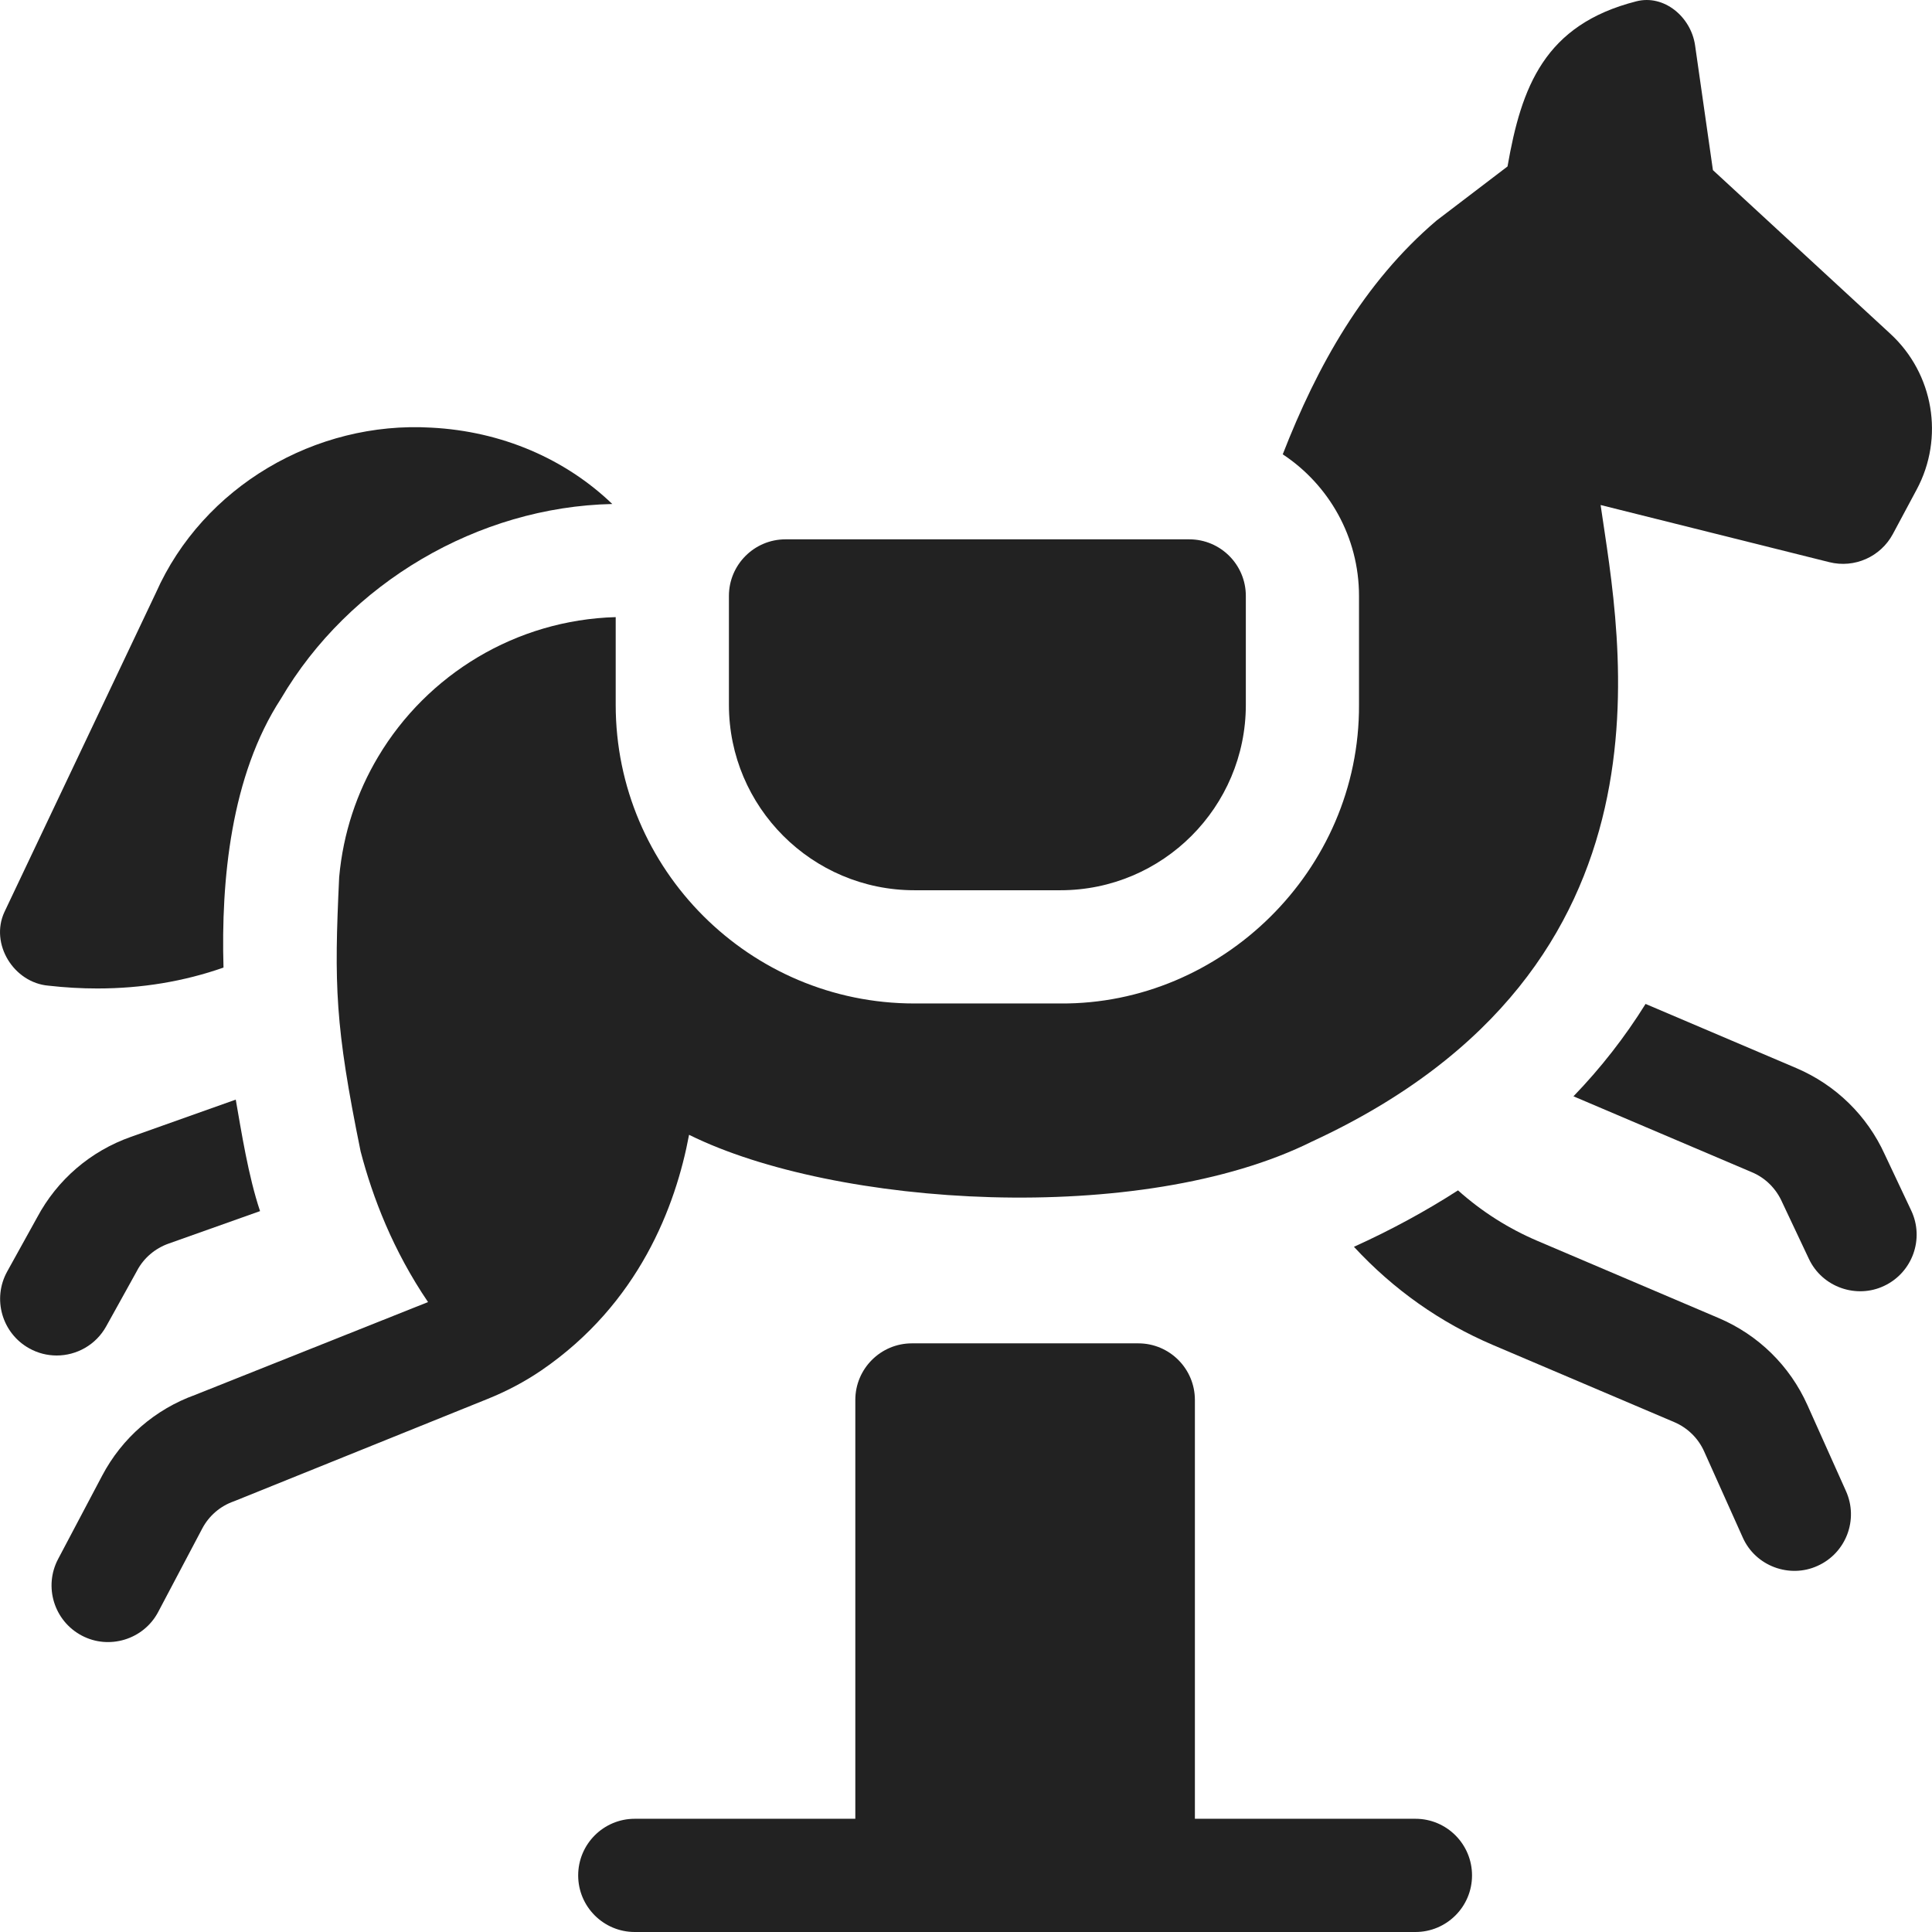
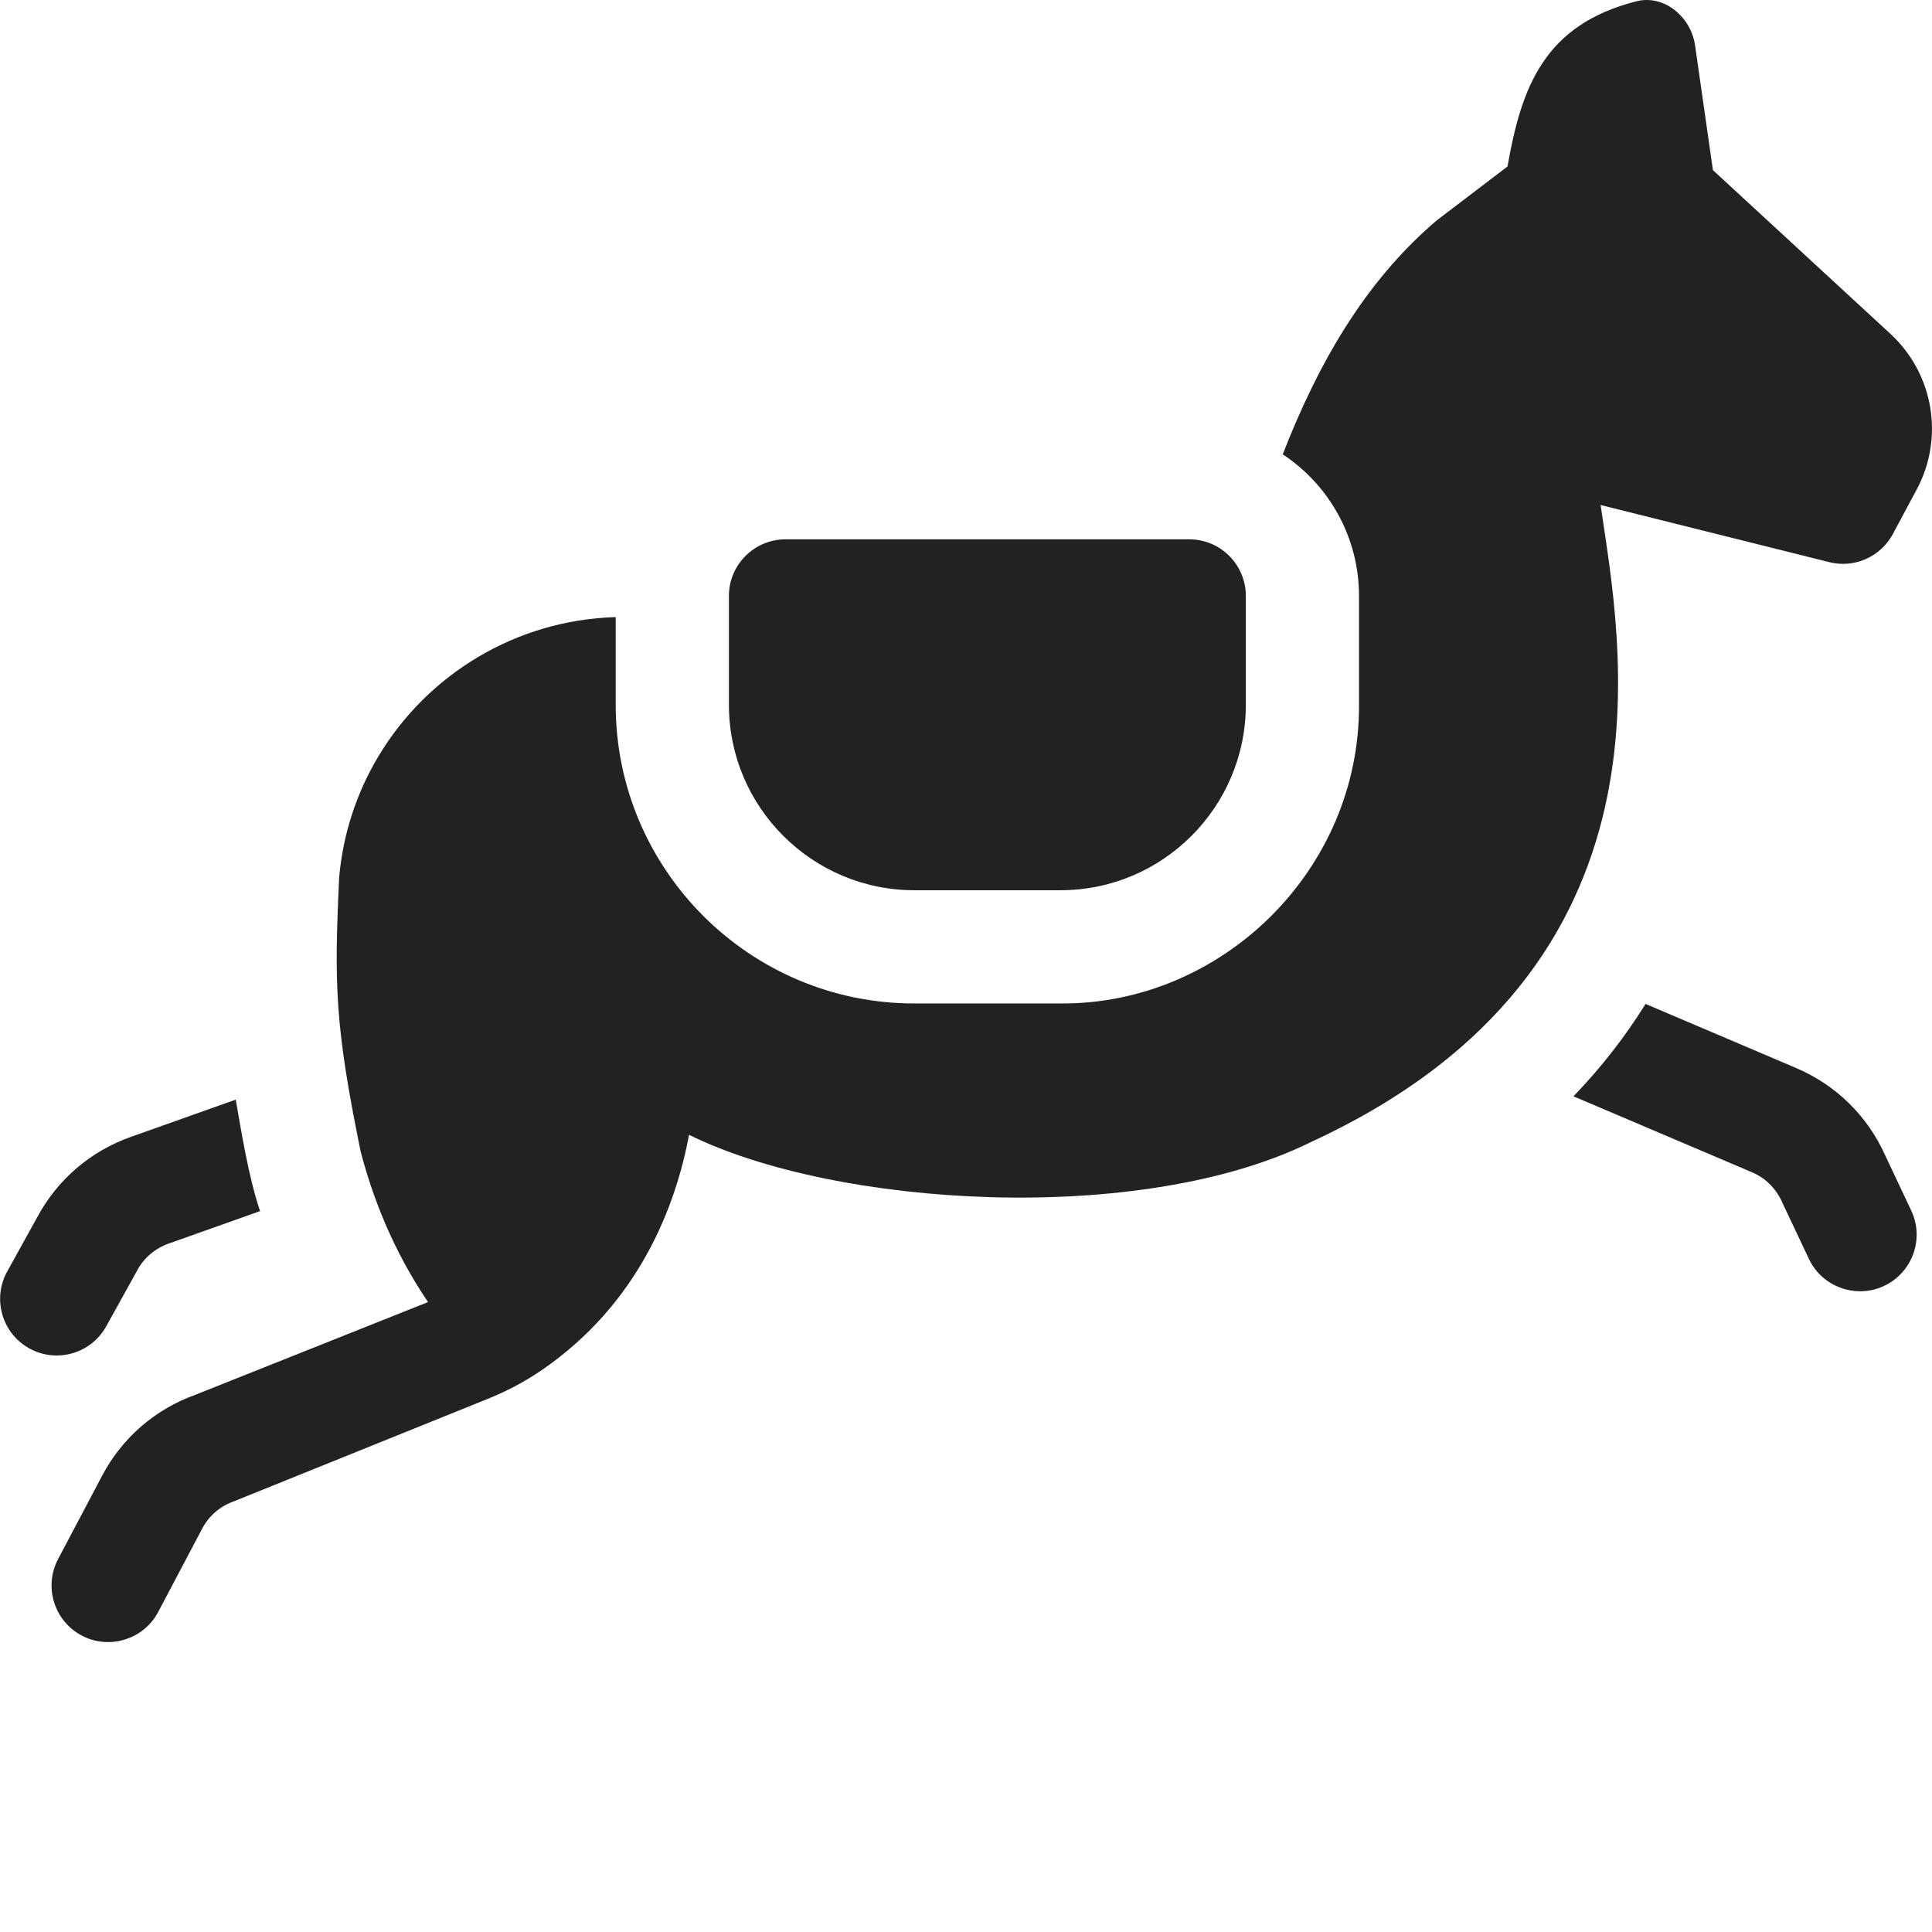
<svg xmlns="http://www.w3.org/2000/svg" width="38" height="38" viewBox="0 0 38 38" fill="none">
  <g clip-path="url(#clip0_264_1939)">
-     <path d="M5.525 13.744C4.539 15.257 4.346 17.321 4.396 19.031C3.617 19.304 2.787 19.442 1.916 19.442C1.601 19.442 1.281 19.424 0.955 19.387C0.271 19.33 -0.203 18.565 0.087 17.938L3.067 11.658C3.993 9.571 6.207 8.278 8.48 8.411C9.873 8.482 11.122 9.029 12.043 9.913C9.402 9.969 6.861 11.467 5.525 13.744Z" fill="#222222" />
-     <path d="M35.55 27.637C35.203 26.863 34.584 26.256 33.803 25.924L30.24 24.407C29.668 24.163 29.146 23.832 28.677 23.413C28.049 23.818 27.354 24.196 26.63 24.523C27.409 25.365 28.326 26.012 29.368 26.456L32.932 27.972C33.193 28.084 33.402 28.288 33.518 28.547L34.277 30.239C34.528 30.806 35.2 31.049 35.748 30.799C36.309 30.548 36.56 29.889 36.308 29.328L35.55 27.637Z" fill="#222222" />
    <path d="M37.072 22.709C36.725 21.943 36.107 21.339 35.331 21.008L32.366 19.746C31.962 20.396 31.484 21.008 30.948 21.563L34.459 23.057C34.729 23.17 34.939 23.385 35.055 23.651L35.578 24.759C35.841 25.32 36.516 25.551 37.06 25.291C37.616 25.028 37.854 24.364 37.591 23.809L37.072 22.709Z" fill="#222222" />
    <path d="M1.114 26.661C1.506 26.661 1.886 26.454 2.089 26.087L2.31 25.689L2.683 25.016C2.686 25.009 2.69 25.003 2.694 24.995C2.826 24.745 3.047 24.555 3.319 24.459L5.115 23.821C4.885 23.137 4.747 22.255 4.637 21.628L2.577 22.36C1.781 22.64 1.126 23.203 0.73 23.946L0.142 25.008C-0.156 25.545 0.038 26.223 0.576 26.521C0.747 26.616 0.927 26.66 1.114 26.661Z" fill="#222222" />
    <path d="M37.183 6.567L33.691 3.346L33.34 0.892C33.26 0.333 32.731 -0.114 32.184 0.026C30.378 0.486 29.924 1.706 29.651 3.274L28.255 4.338C26.819 5.56 25.905 7.202 25.23 8.936C26.134 9.533 26.73 10.559 26.73 11.721V13.863C26.745 17.127 24.02 19.761 20.857 19.737H17.984C14.745 19.737 12.11 17.102 12.11 13.863V12.138C10.149 12.193 8.402 13.265 7.438 14.884C7.02 15.584 6.749 16.386 6.671 17.253C6.571 19.378 6.588 20.169 7.093 22.647C7.331 23.558 7.732 24.598 8.419 25.61L3.837 27.436C3.049 27.72 2.4 28.283 2.009 29.025L1.143 30.664C0.856 31.207 1.063 31.881 1.607 32.169C2.14 32.453 2.823 32.253 3.112 31.704L3.978 30.064C4.11 29.814 4.331 29.623 4.6 29.529C4.614 29.523 4.628 29.518 4.643 29.512L9.586 27.517C9.959 27.367 10.316 27.18 10.649 26.953C12.566 25.641 13.291 23.725 13.553 22.32C16.418 23.741 22.444 24.128 25.809 22.451C33.219 19.024 31.857 12.552 31.482 9.933L35.98 11.057C36.475 11.181 36.99 10.952 37.231 10.502L37.699 9.628C38.245 8.609 38.032 7.351 37.183 6.567Z" fill="#222222" />
    <path d="M17.985 17.51H20.857C22.869 17.51 24.504 15.874 24.504 13.863V11.721C24.504 11.107 24.006 10.608 23.391 10.608H15.45C14.836 10.608 14.337 11.107 14.337 11.721V13.863C14.337 15.874 15.973 17.51 17.985 17.51Z" fill="#222222" />
-     <path d="M27.84 35.773H23.502V27.535C23.502 26.921 23.004 26.422 22.389 26.422H17.936C17.322 26.422 16.823 26.921 16.823 27.535V35.773H12.485C11.87 35.773 11.372 36.272 11.372 36.887C11.372 37.501 11.87 38 12.485 38H27.84C28.455 38 28.953 37.501 28.953 36.887C28.953 36.272 28.455 35.773 27.84 35.773Z" fill="#222222" />
  </g>
  <defs>
    <clipPath id="clip0_264_1939">
      <rect width="38" height="38" fill="white" />
    </clipPath>
  </defs>
</svg>